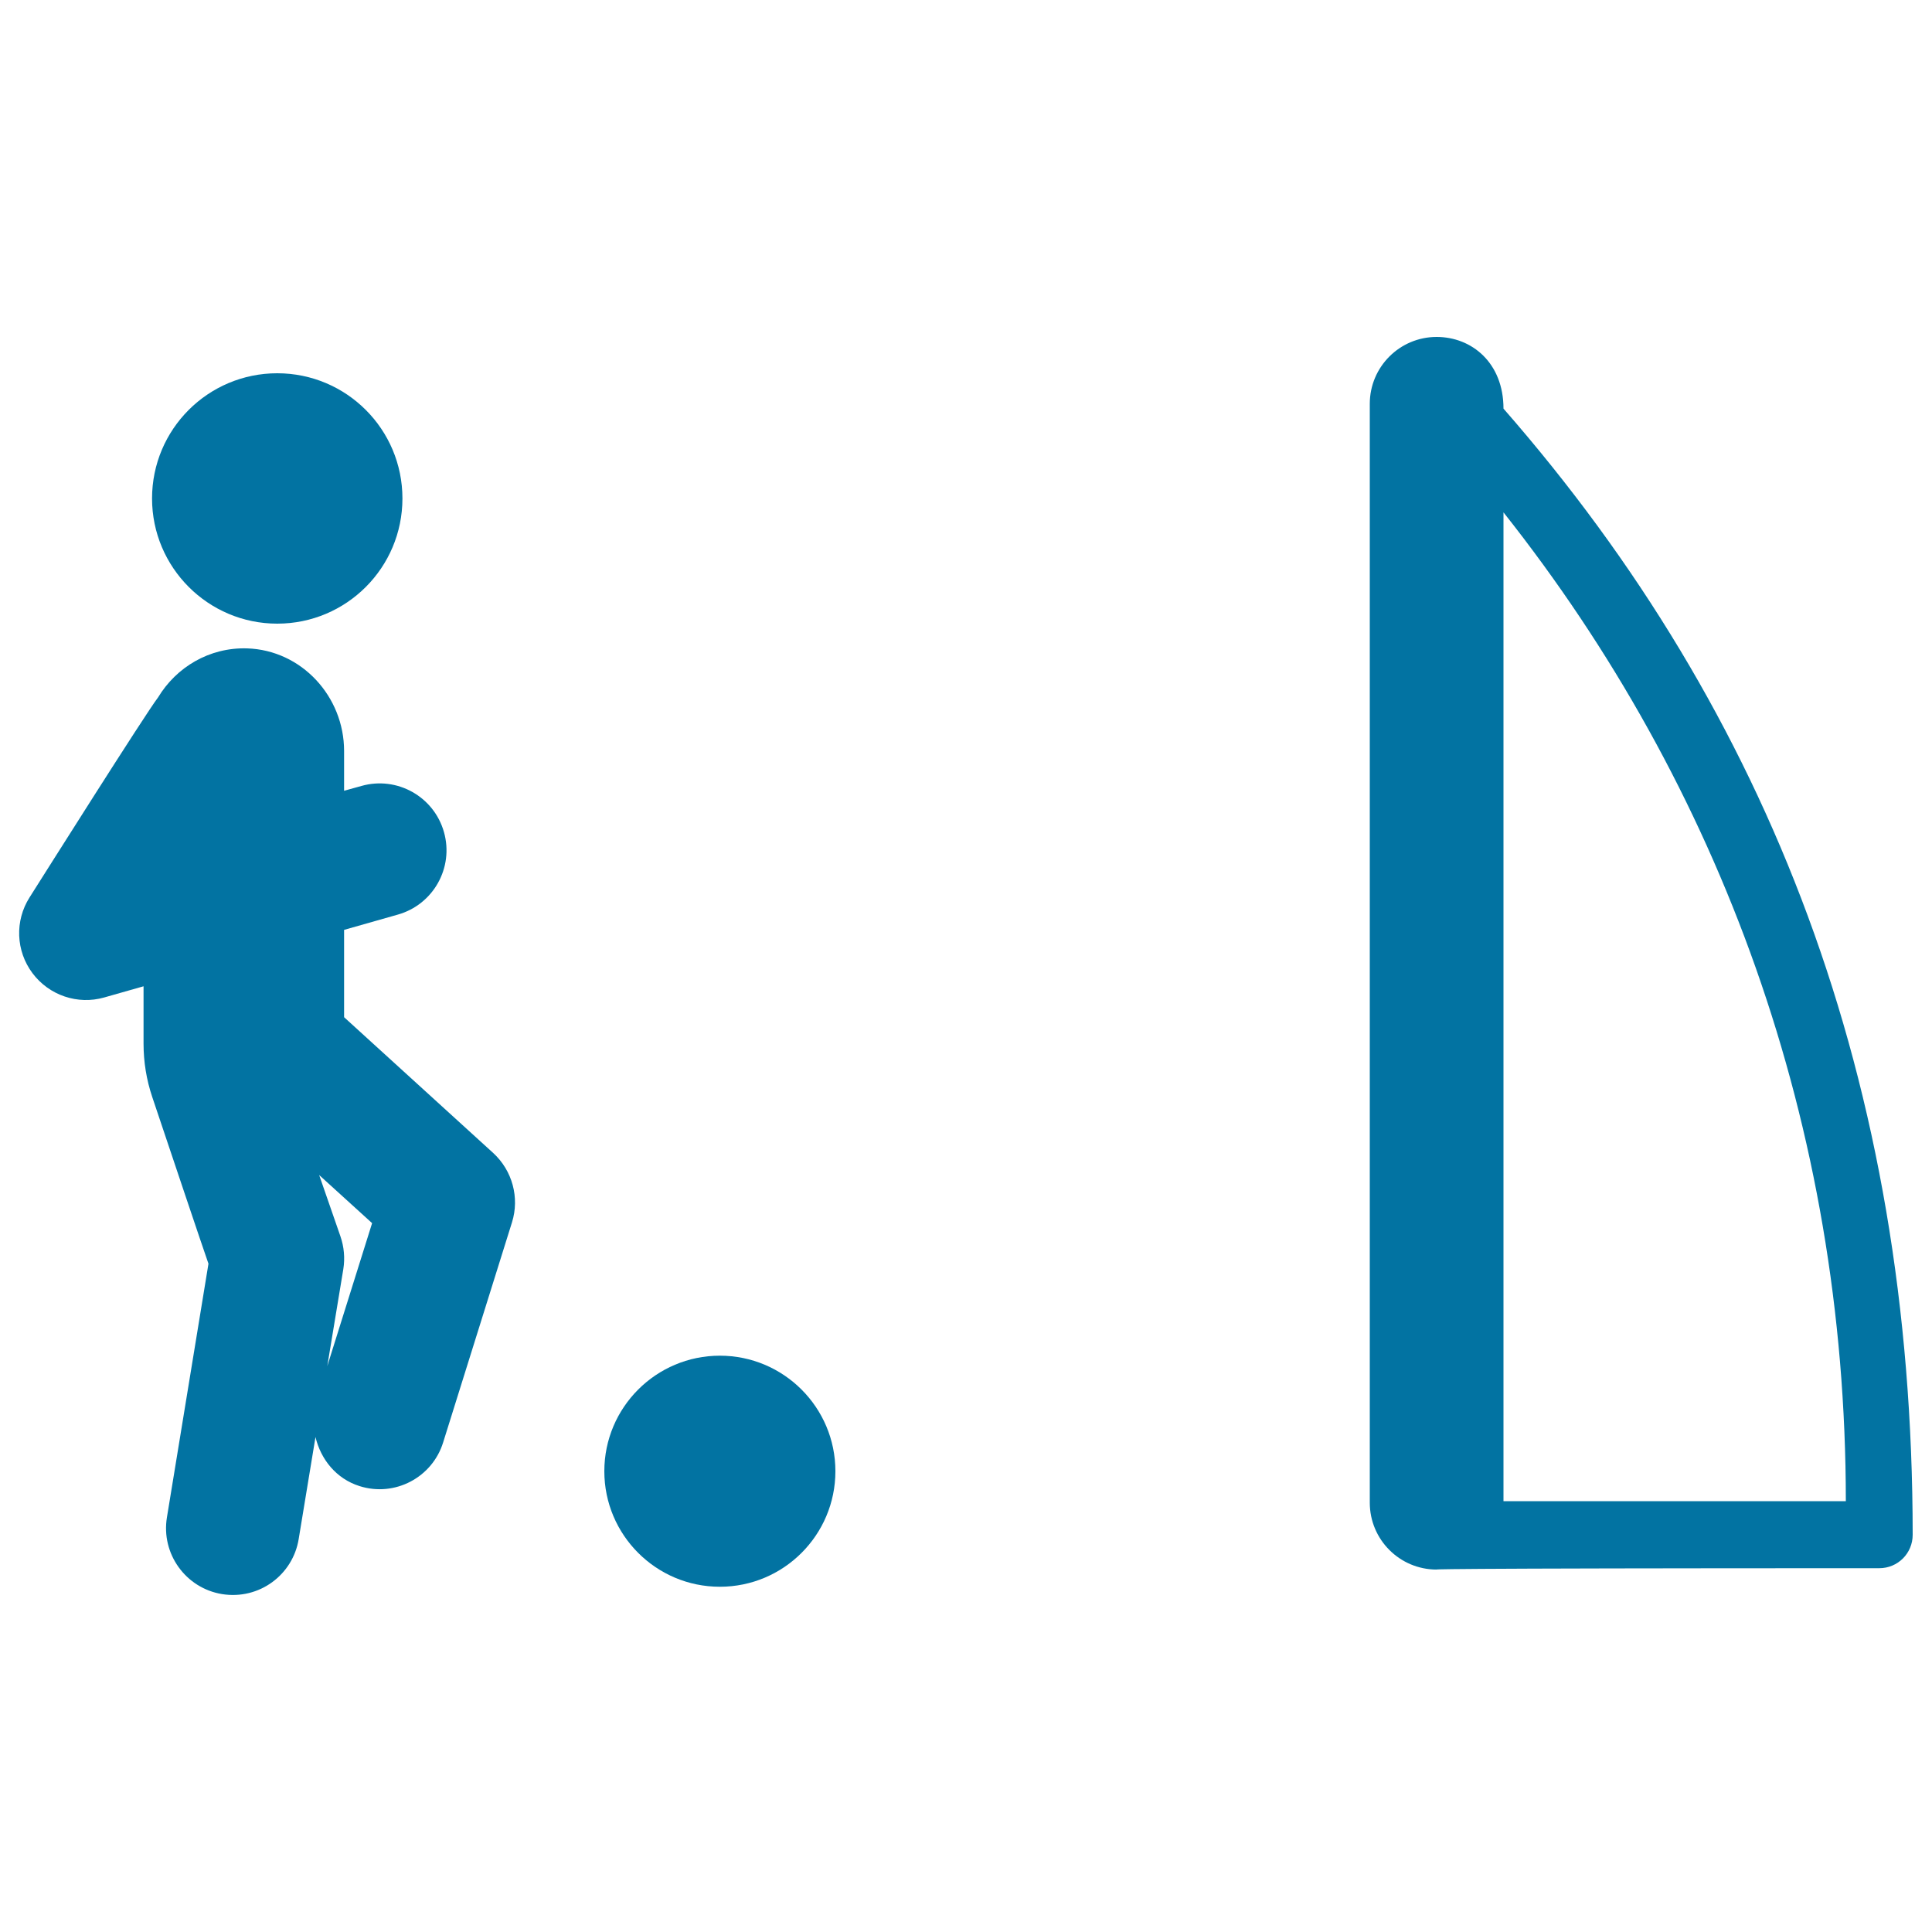
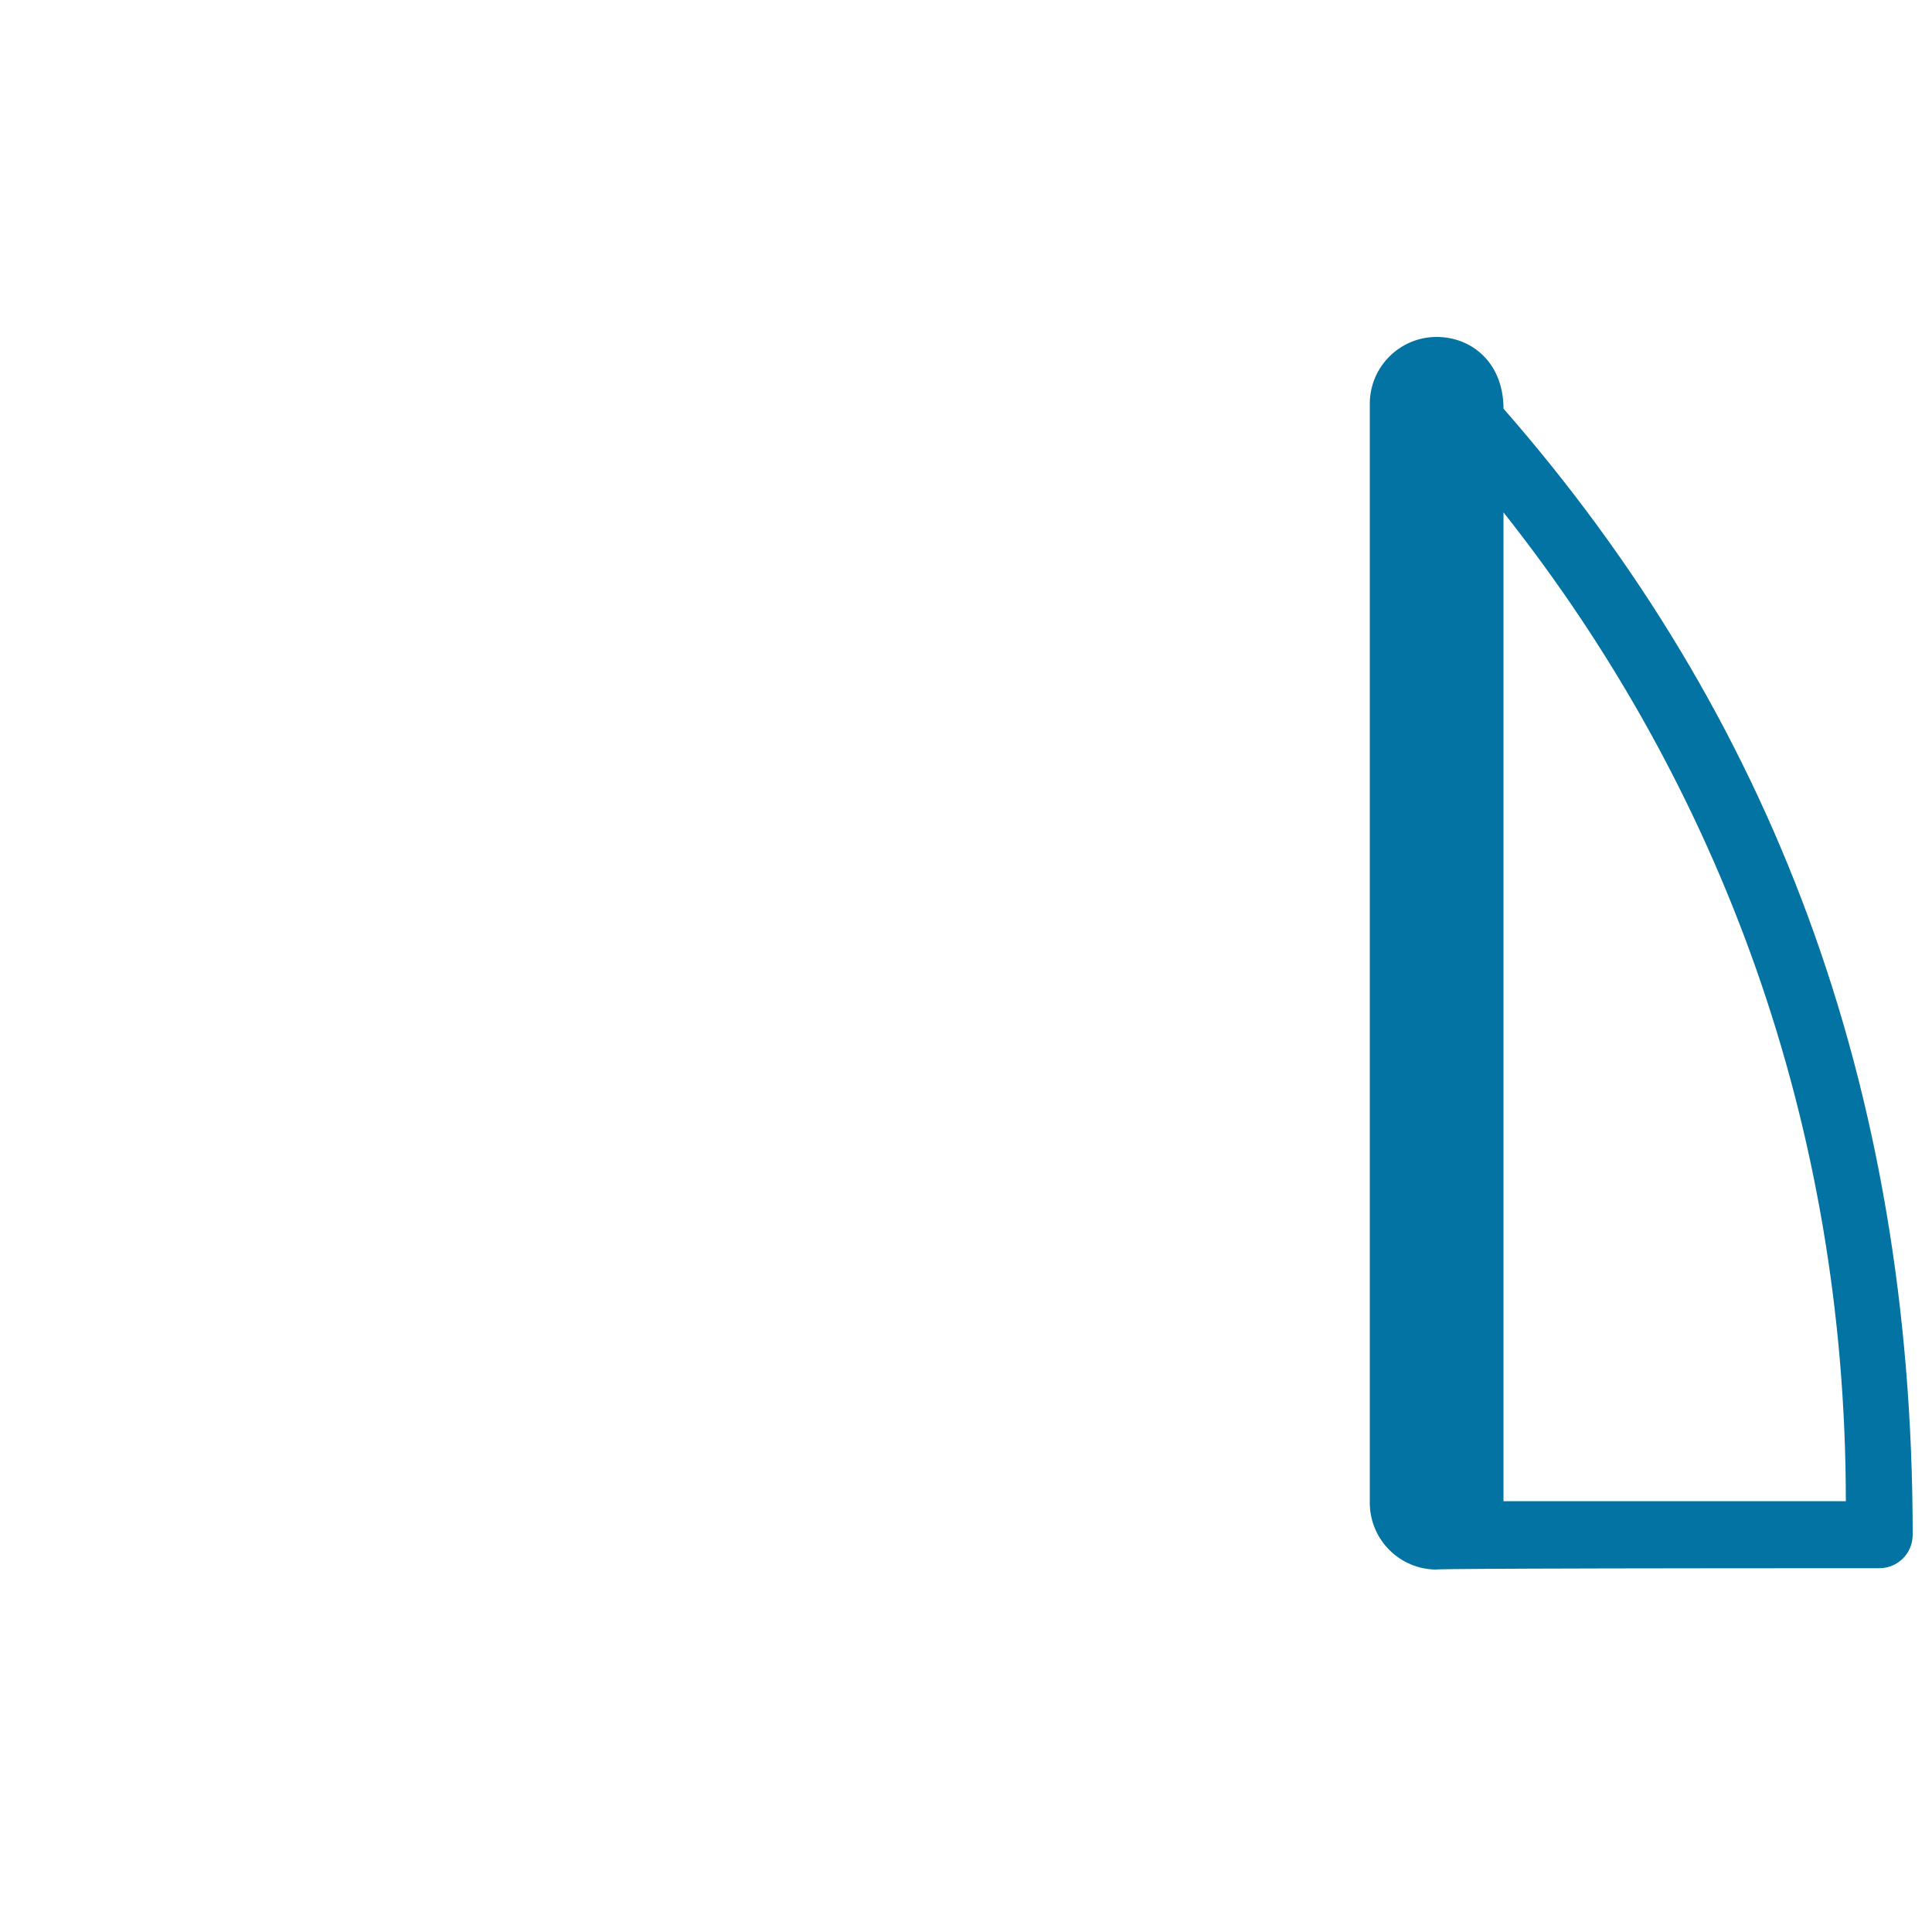
<svg xmlns="http://www.w3.org/2000/svg" viewBox="0 0 1000 1000" style="fill:#0273a2">
  <title>Football SVG icon</title>
  <g id="XMLID_268_">
-     <path id="XMLID_274_" d="M178.1,526.5v-45.2l27.8-7.9c18.4-5.2,29.1-24.3,23.9-42.7c-5.2-18.4-24.3-29.1-42.7-23.9l-9,2.5v-20.6c0-28.2-22-52.2-50.2-53.1c-19.6-0.6-36.7,9.8-46.1,25.4c-6.3,8.1-61,94.8-66.5,103.5c-7.7,12.1-7.1,27.7,1.5,39.2c8.6,11.5,23.4,16.5,37.1,12.6l20.4-5.8v29.7c0,9.4,1.5,18.7,4.5,27.6c8.5,25.3,26.2,78.1,29.1,86.3L86.4,785.4c-3.1,18.8,9.7,36.6,28.5,39.7c19.3,3.1,36.7-10,39.7-28.5l8.7-52.8c2.7,11.5,10.7,21.6,22.8,25.4c18.3,5.8,37.7-4.5,43.3-22.7l35.6-113.8c4-12.8,0.2-26.8-9.7-35.9L178.1,526.5z M169.4,707.1l8.3-50.2c0.9-5.7,0.4-11.5-1.5-17l-11-31.7l27.4,24.9L169.4,707.1z" />
-     <path id="XMLID_273_" d="M143.5,322.8c35.8,0,64.8-29,64.8-64.8c0-35.8-29-64.8-64.8-64.8c-35.8,0-64.8,29-64.8,64.8C78.7,293.7,107.7,322.8,143.5,322.8z" />
-     <path id="XMLID_272_" d="M372.6,701.7c-33,0-59.8,26.8-59.8,59.8c0,33,26.8,59.8,59.8,59.8c33,0,59.8-26.8,59.8-59.8C432.4,728.5,405.6,701.7,372.6,701.7z" />
    <path id="XMLID_269_" d="M778.2,211.5c0-23.7-16.4-37.1-34.6-37.1c-19.1,0-34.6,15.5-34.6,34.6v568.8c0,19.1,15.5,34.6,34.6,34.6c0,0-14.6-0.7,229.1-0.7c9.6,0,17.3-7.7,17.3-17.3C990,560.3,916,369.1,778.2,211.5z M955.4,777H778.2V265.2C890.2,406.6,955.4,582.1,955.4,777z" />
  </g>
</svg>